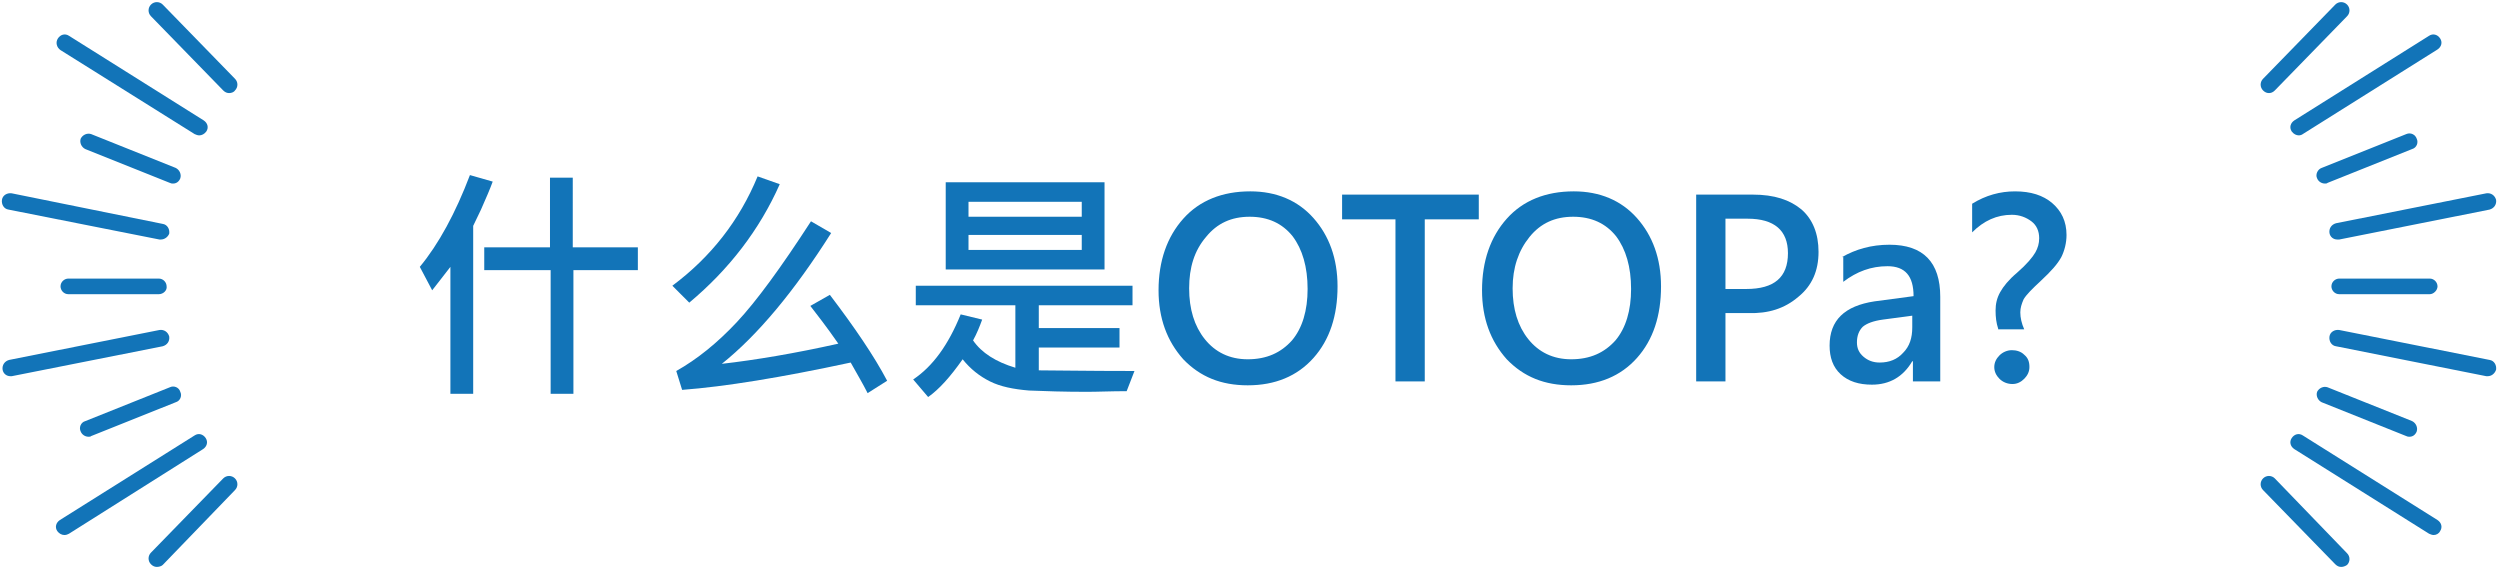
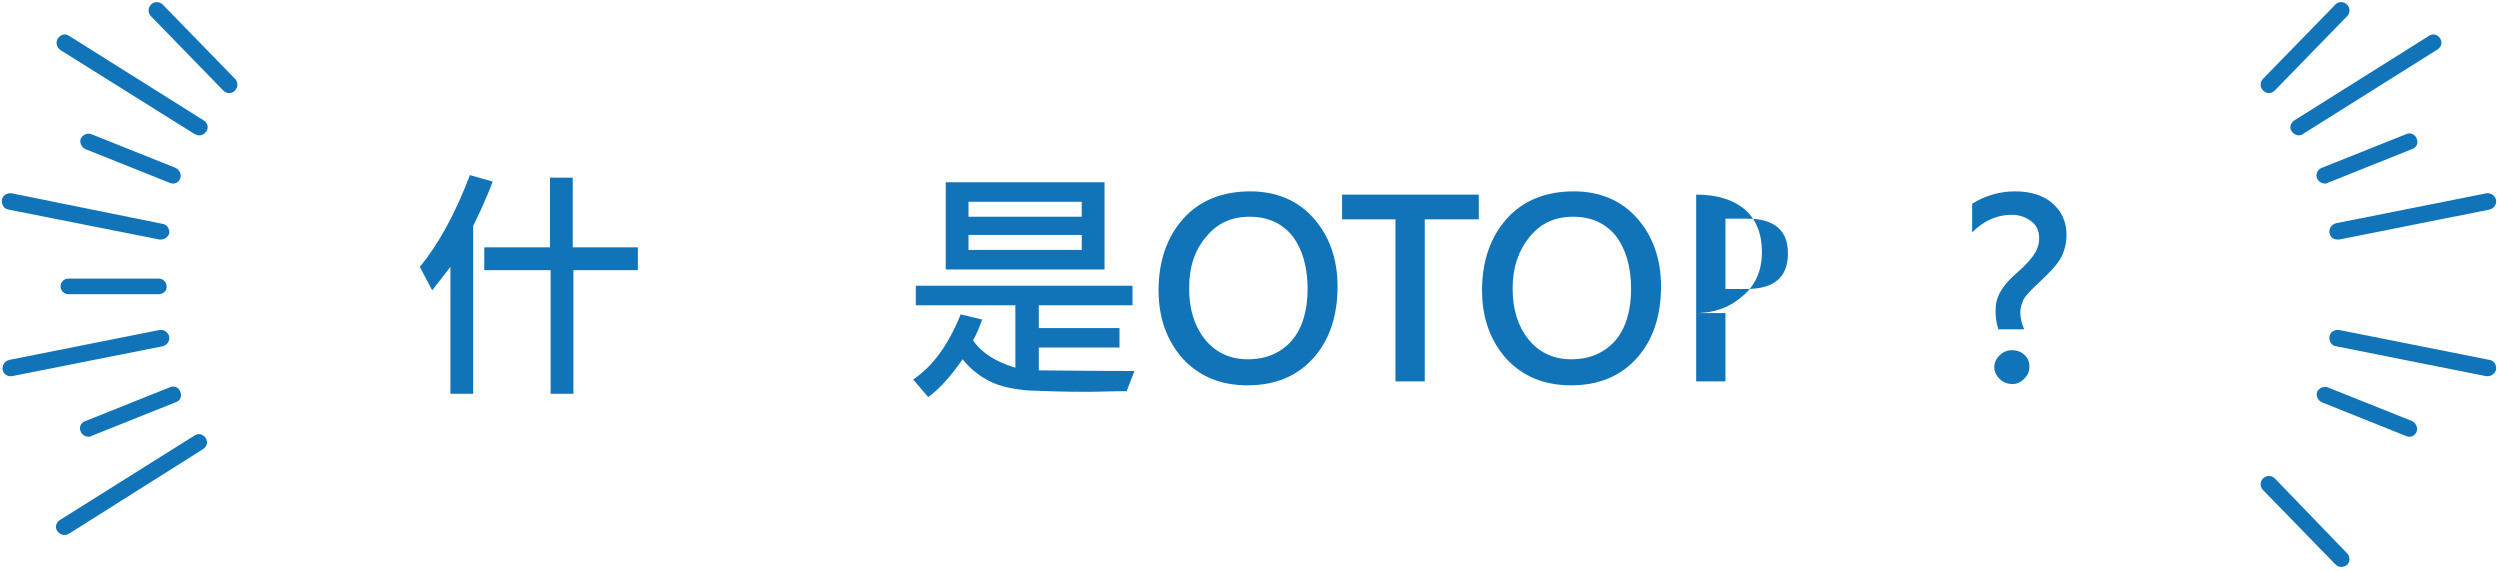
<svg xmlns="http://www.w3.org/2000/svg" version="1.1" id="レイヤー_1" x="0px" y="0px" viewBox="0 0 384.1 87.7" style="enable-background:new 0 0 384.1 87.7;" xml:space="preserve">
  <style type="text/css">
	.st0{fill:#1274B8;}
</style>
  <g>
    <path class="st0" d="M75.7,27.9c-0.4,1.1-1,2.5-1.8,4.3l-1.2,2.5v25.8h-3.5V41c-1.1,1.4-2,2.6-2.8,3.6l-1.9-3.6   c2.9-3.5,5.5-8.3,7.7-14.1L75.7,27.9z M98,41.5h-9.9v19h-3.5v-19H74.4V38h10.1V27.3h3.5V38H98V41.5z" />
-     <path class="st0" d="M119.8,28.3c-3.1,7-7.8,13.1-13.9,18.2l-2.6-2.6c5.9-4.4,10.3-10,13.1-16.8L119.8,28.3z M136.3,58.5l-3,1.9   c-0.7-1.4-1.6-2.9-2.6-4.7c-10.7,2.3-19.3,3.7-25.9,4.2l-0.9-2.9c3.2-1.8,6.3-4.3,9.3-7.5c3-3.2,6.8-8.4,11.4-15.5l3.1,1.8   c-5.7,9-11.3,15.7-16.8,20.1c5.2-0.6,11.2-1.6,17.9-3.1c-1.8-2.6-3.3-4.5-4.3-5.8l3-1.7C131.3,50.3,134.3,54.7,136.3,58.5z" />
    <path class="st0" d="M174.3,57l-1.2,3.1c-2.4,0-4.4,0.1-6.1,0.1c-3.5,0-6.5-0.1-8.9-0.2c-2.4-0.2-4.4-0.6-6-1.4   c-1.6-0.8-3-1.9-4.2-3.4c-1.9,2.7-3.6,4.6-5.3,5.8l-2.3-2.7c3-2,5.4-5.3,7.3-10l3.3,0.8c-0.4,1.1-0.8,2.1-1.4,3.2   c1.3,1.9,3.5,3.3,6.5,4.2v-9.6h-15.3v-3H174v3h-14.4v3.5H172v3h-12.4v3.5C161.9,56.9,166.9,57,174.3,57z M169.7,41.4h-24.4V28h24.4   V41.4z M166.2,33.3V31h-17.4v2.3H166.2z M166.2,38.4v-2.3h-17.4v2.3H166.2z" />
    <path class="st0" d="M178,44.6c0-4.5,1.3-8.2,3.8-11s6-4.2,10.3-4.2c4,0,7.3,1.4,9.7,4.1c2.4,2.7,3.7,6.2,3.7,10.5   c0,4.5-1.2,8.2-3.7,11c-2.5,2.8-5.9,4.2-10.1,4.2c-4.1,0-7.3-1.3-9.9-4C179.3,52.4,178,48.9,178,44.6z M182.7,44.3   c0,3.2,0.8,5.8,2.4,7.8c1.6,2,3.8,3.1,6.6,3.1c2.9,0,5.1-1,6.8-2.9c1.6-1.9,2.4-4.6,2.4-7.9c0-3.4-0.8-6.1-2.3-8.1   c-1.6-2-3.8-3-6.6-3c-2.8,0-5,1-6.7,3.1C183.5,38.5,182.7,41.1,182.7,44.3z" />
    <path class="st0" d="M227.2,33.7h-8.3v24.9h-4.5V33.7h-8.2v-3.8h21V33.7z" />
    <path class="st0" d="M227.7,44.6c0-4.5,1.3-8.2,3.8-11s6-4.2,10.3-4.2c4,0,7.3,1.4,9.7,4.1c2.4,2.7,3.7,6.2,3.7,10.5   c0,4.5-1.2,8.2-3.7,11c-2.5,2.8-5.9,4.2-10.1,4.2c-4.1,0-7.3-1.3-9.9-4C229,52.4,227.7,48.9,227.7,44.6z M232.4,44.3   c0,3.2,0.8,5.8,2.4,7.8c1.6,2,3.8,3.1,6.6,3.1c2.9,0,5.1-1,6.8-2.9c1.6-1.9,2.4-4.6,2.4-7.9c0-3.4-0.8-6.1-2.3-8.1   c-1.6-2-3.8-3-6.6-3c-2.8,0-5,1-6.7,3.1C233.3,38.5,232.4,41.1,232.4,44.3z" />
-     <path class="st0" d="M265.1,48.1v10.5h-4.5V29.9h8.7c3.3,0,5.7,0.8,7.5,2.3c1.7,1.5,2.6,3.7,2.6,6.5c0,2.9-1,5.2-3.1,6.9   c-2.1,1.8-4.6,2.6-7.7,2.5H265.1z M265.1,33.6v10.8h3.2c4.3,0,6.4-1.8,6.4-5.5c0-3.5-2.1-5.3-6.2-5.3H265.1z" />
-     <path class="st0" d="M283,39.5c2.1-1.2,4.5-1.9,7.3-1.9c5.2,0,7.8,2.7,7.8,8v13h-4.2v-3.1h-0.1c-1.4,2.4-3.5,3.6-6.2,3.6   c-2,0-3.6-0.5-4.8-1.6c-1.2-1.1-1.7-2.6-1.7-4.4c0-3.9,2.3-6.1,6.9-6.8l6-0.8c0-3.1-1.3-4.6-4-4.6c-2.5,0-4.7,0.8-6.8,2.4V39.5z    M289.3,49.1c-1.5,0.2-2.5,0.6-3.1,1.1c-0.6,0.6-0.9,1.4-0.9,2.4c0,0.9,0.3,1.6,1,2.2c0.7,0.6,1.5,0.9,2.5,0.9   c1.5,0,2.7-0.5,3.6-1.5c1-1,1.4-2.3,1.4-3.9v-1.8L289.3,49.1z" />
+     <path class="st0" d="M265.1,48.1v10.5h-4.5V29.9c3.3,0,5.7,0.8,7.5,2.3c1.7,1.5,2.6,3.7,2.6,6.5c0,2.9-1,5.2-3.1,6.9   c-2.1,1.8-4.6,2.6-7.7,2.5H265.1z M265.1,33.6v10.8h3.2c4.3,0,6.4-1.8,6.4-5.5c0-3.5-2.1-5.3-6.2-5.3H265.1z" />
    <path class="st0" d="M307,50.5c-0.3-0.9-0.4-1.8-0.4-2.8c0-1,0.2-1.9,0.7-2.8c0.5-0.9,1.3-1.9,2.6-3c1.5-1.3,2.4-2.4,2.8-3.1   c0.4-0.7,0.6-1.4,0.6-2.2c0-1.1-0.4-2-1.2-2.6c-0.8-0.6-1.8-1-3-1c-2.3,0-4.3,0.9-6.1,2.7v-4.4c2.1-1.3,4.3-1.9,6.6-1.9   c2.4,0,4.3,0.6,5.7,1.8c1.4,1.2,2.2,2.8,2.2,4.9c0,1.2-0.3,2.4-0.8,3.4c-0.6,1.1-1.6,2.2-3.1,3.6c-1.4,1.3-2.3,2.2-2.7,2.9   c-0.3,0.7-0.5,1.3-0.5,2c0,0.8,0.2,1.7,0.6,2.6H307z M306.4,56.4c0-0.7,0.3-1.3,0.8-1.8c0.5-0.5,1.2-0.8,1.9-0.8   c0.7,0,1.4,0.2,1.9,0.7c0.6,0.5,0.8,1.1,0.8,1.9c0,0.7-0.3,1.3-0.8,1.8c-0.5,0.5-1.1,0.8-1.8,0.8c-0.8,0-1.5-0.3-2-0.8   C306.7,57.7,306.4,57.1,306.4,56.4z" />
  </g>
  <g>
    <g>
      <g>
        <path class="st0" d="M35.2,14.3c-0.3,0-0.6-0.1-0.9-0.4L23.2,2.5c-0.5-0.5-0.5-1.3,0-1.8c0.5-0.5,1.3-0.5,1.8,0l11.1,11.4     c0.5,0.5,0.5,1.3,0,1.8C35.9,14.2,35.5,14.3,35.2,14.3z" />
        <path class="st0" d="M30.6,20.8c-0.2,0-0.5-0.1-0.7-0.2L9.3,7.7C8.7,7.3,8.5,6.5,8.9,5.9c0.4-0.6,1.1-0.8,1.7-0.4l20.7,13     c0.6,0.4,0.8,1.1,0.4,1.7C31.4,20.6,31,20.8,30.6,20.8z" />
        <path class="st0" d="M26.6,28.2c-0.2,0-0.3,0-0.5-0.1l-13-5.2c-0.6-0.3-0.9-1-0.7-1.6c0.3-0.6,1-0.9,1.6-0.7l13,5.2     c0.6,0.3,0.9,1,0.7,1.6C27.5,27.9,27.1,28.2,26.6,28.2z" />
        <path class="st0" d="M24.7,36.8c-0.1,0-0.2,0-0.2,0L1.3,32.2c-0.7-0.1-1.1-0.8-1-1.5c0.1-0.7,0.8-1.1,1.5-1L25,34.4     c0.7,0.1,1.1,0.8,1,1.5C25.8,36.4,25.3,36.8,24.7,36.8z" />
      </g>
      <g>
-         <path class="st0" d="M24.1,87.1c-0.3,0-0.6-0.1-0.9-0.4c-0.5-0.5-0.5-1.3,0-1.8l11.1-11.4c0.5-0.5,1.3-0.5,1.8,0     c0.5,0.5,0.5,1.3,0,1.8L25,86.8C24.8,87,24.4,87.1,24.1,87.1z" />
        <path class="st0" d="M9.9,82.2c-0.4,0-0.8-0.2-1.1-0.6c-0.4-0.6-0.2-1.3,0.4-1.7l20.7-13c0.6-0.4,1.3-0.2,1.7,0.4     c0.4,0.6,0.2,1.3-0.4,1.7L10.6,82C10.4,82.1,10.2,82.2,9.9,82.2z" />
        <path class="st0" d="M13.6,67.1c-0.5,0-1-0.3-1.2-0.8c-0.3-0.6,0-1.4,0.7-1.6l13-5.2c0.6-0.3,1.4,0,1.6,0.7     c0.3,0.6,0,1.4-0.7,1.6l-13,5.2C13.9,67.1,13.8,67.1,13.6,67.1z" />
        <path class="st0" d="M1.6,57.8c-0.6,0-1.1-0.4-1.2-1c-0.1-0.7,0.3-1.3,1-1.5l23.1-4.6c0.7-0.1,1.3,0.3,1.5,1     c0.1,0.7-0.3,1.3-1,1.5L1.8,57.8C1.8,57.8,1.7,57.8,1.6,57.8z" />
      </g>
      <path class="st0" d="M24.4,45.2H10.5c-0.7,0-1.2-0.6-1.2-1.2c0-0.7,0.6-1.2,1.2-1.2h13.9c0.7,0,1.2,0.6,1.2,1.2    C25.7,44.6,25.1,45.2,24.4,45.2z" />
    </g>
    <g>
      <g>
        <path class="st0" d="M348.6,14.3c-0.3,0-0.6-0.1-0.9-0.4c-0.5-0.5-0.5-1.3,0-1.8l11.1-11.4c0.5-0.5,1.3-0.5,1.8,0     c0.5,0.5,0.5,1.3,0,1.8l-11.1,11.4C349.2,14.2,348.9,14.3,348.6,14.3z" />
        <path class="st0" d="M353.2,20.8c-0.4,0-0.8-0.2-1.1-0.6c-0.4-0.6-0.2-1.3,0.4-1.7l20.7-13c0.6-0.4,1.3-0.2,1.7,0.4     c0.4,0.6,0.2,1.3-0.4,1.7l-20.7,13C353.7,20.7,353.4,20.8,353.2,20.8z" />
        <path class="st0" d="M357.2,28.2c-0.5,0-1-0.3-1.2-0.8c-0.3-0.6,0.1-1.4,0.7-1.6l13-5.2c0.7-0.3,1.4,0.1,1.6,0.7     c0.3,0.6,0,1.4-0.7,1.6l-13,5.2C357.5,28.2,357.4,28.2,357.2,28.2z" />
        <path class="st0" d="M359.1,36.8c-0.6,0-1.1-0.4-1.2-1c-0.1-0.7,0.3-1.3,1-1.5l23.1-4.6c0.7-0.1,1.3,0.3,1.5,1     c0.1,0.7-0.3,1.3-1,1.5l-23.1,4.6C359.2,36.8,359.1,36.8,359.1,36.8z" />
      </g>
      <g>
        <path class="st0" d="M359.7,87.1c-0.3,0-0.6-0.1-0.9-0.4l-11.1-11.4c-0.5-0.5-0.5-1.3,0-1.8c0.5-0.5,1.3-0.5,1.8,0L360.6,85     c0.5,0.5,0.5,1.3,0,1.8C360.3,87,360,87.1,359.7,87.1z" />
-         <path class="st0" d="M373.9,82.2c-0.2,0-0.5-0.1-0.7-0.2l-20.7-13c-0.6-0.4-0.8-1.1-0.4-1.7c0.4-0.6,1.1-0.8,1.7-0.4l20.7,13     c0.6,0.4,0.8,1.1,0.4,1.7C374.7,82,374.3,82.2,373.9,82.2z" />
        <path class="st0" d="M370.2,67.1c-0.2,0-0.3,0-0.5-0.1l-13-5.2c-0.6-0.3-0.9-1-0.7-1.6c0.3-0.6,1-0.9,1.6-0.7l13,5.2     c0.6,0.3,0.9,1,0.7,1.6C371.1,66.8,370.7,67.1,370.2,67.1z" />
        <path class="st0" d="M382.2,57.8c-0.1,0-0.2,0-0.2,0l-23.1-4.6c-0.7-0.1-1.1-0.8-1-1.5c0.1-0.7,0.8-1.1,1.5-1l23.1,4.6     c0.7,0.1,1.1,0.8,1,1.5C383.3,57.4,382.8,57.8,382.2,57.8z" />
      </g>
-       <path class="st0" d="M373.3,45.2h-13.9c-0.7,0-1.2-0.6-1.2-1.2c0-0.7,0.6-1.2,1.2-1.2h13.9c0.7,0,1.2,0.6,1.2,1.2    C374.5,44.6,373.9,45.2,373.3,45.2z" />
    </g>
  </g>
</svg>